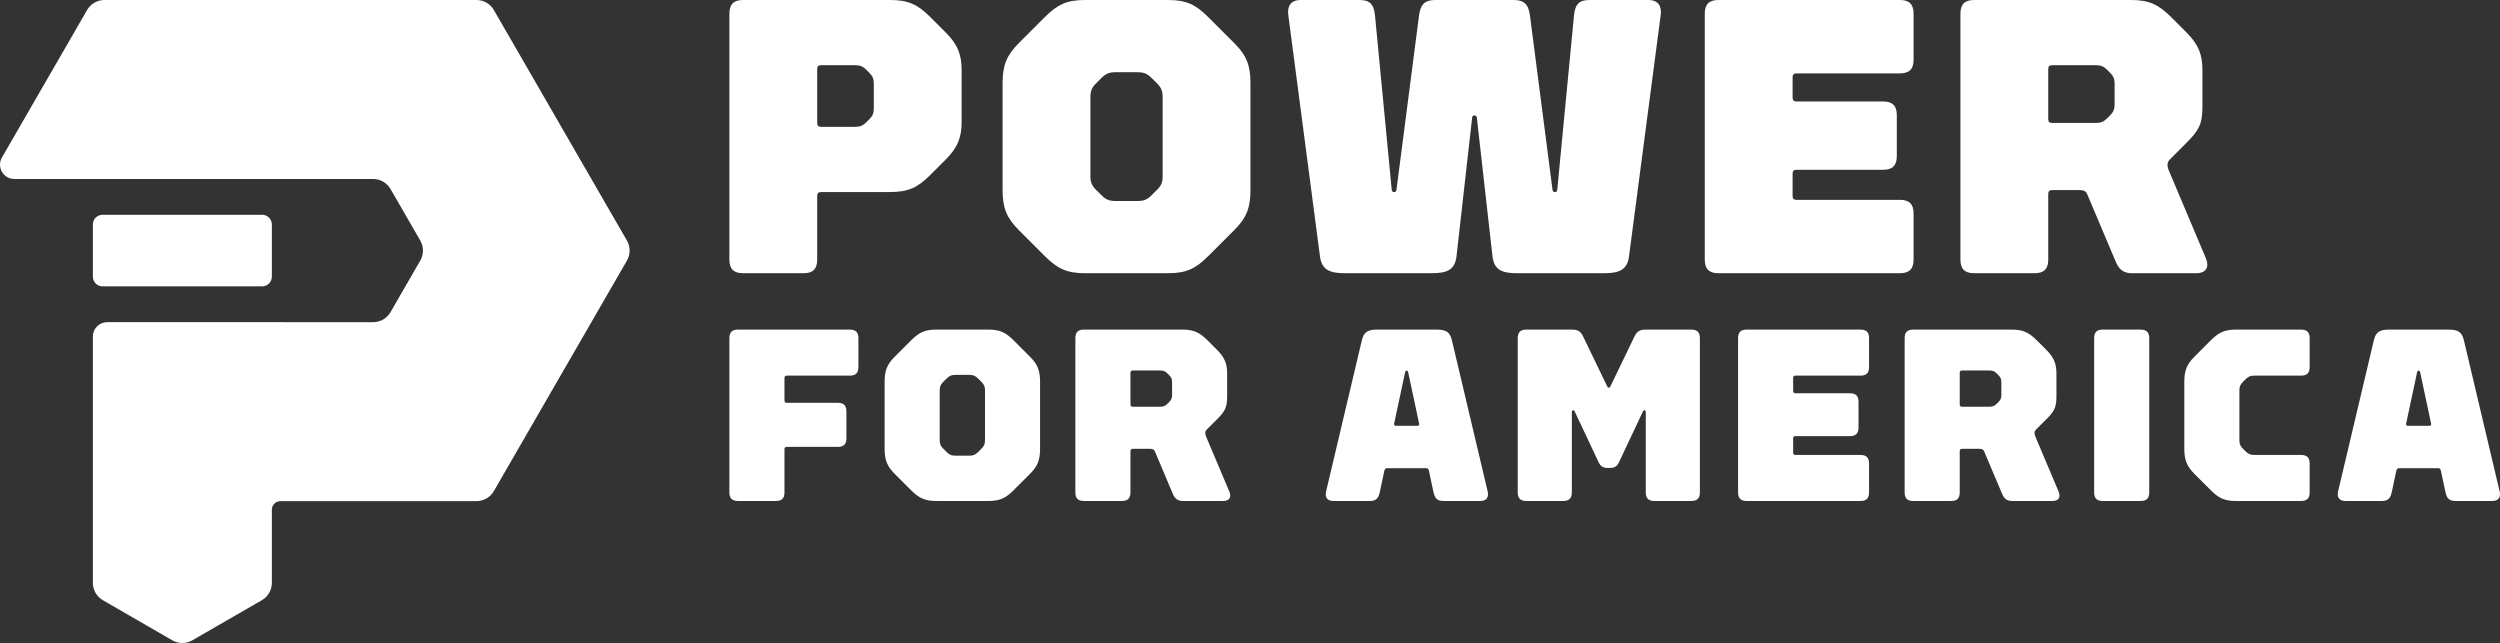
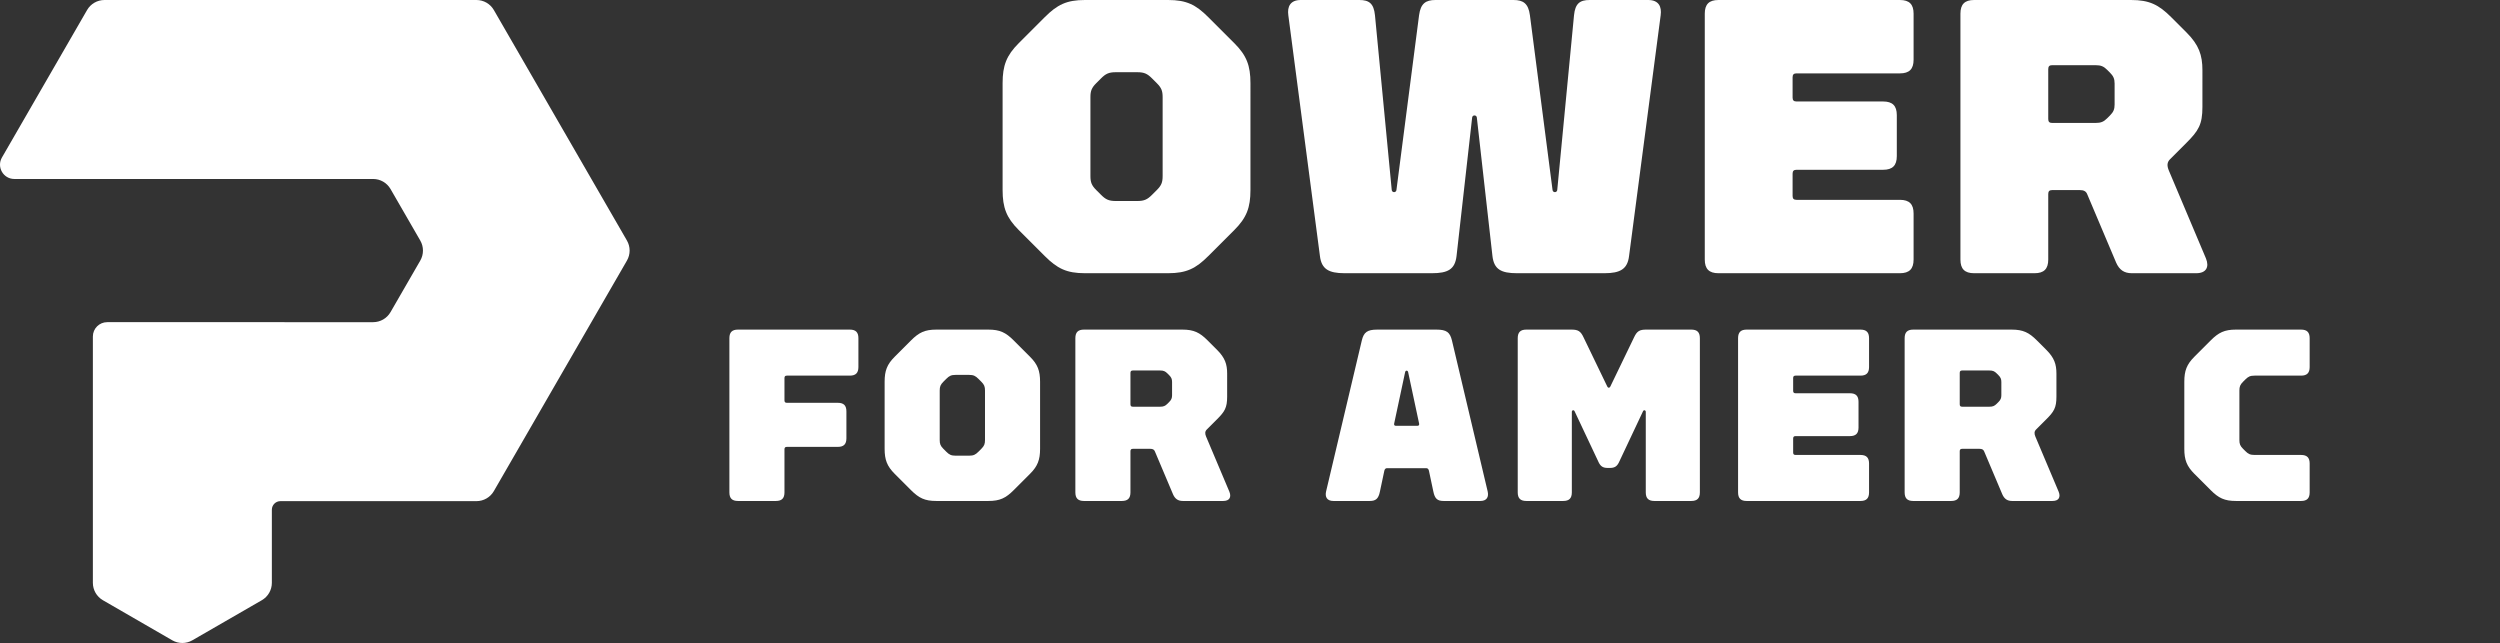
<svg xmlns="http://www.w3.org/2000/svg" version="1.1" id="Layer_1" x="0px" y="0px" width="720px" height="185.181px" viewBox="0 0 720 185.181" enable-background="new 0 0 720 185.181" xml:space="preserve">
  <rect x="0" y="0" width="720" height="185.181" fill="#333333" stroke="none" />
  <g>
-     <path fill="#FFFFFF" d="M75.499,82.473H29.543c-1.543,0-2.795-1.251-2.795-2.795V64.65c0-1.544,1.252-2.795,2.795-2.795h45.956   c1.543,0,2.795,1.251,2.795,2.795v15.028C78.294,81.222,77.042,82.473,75.499,82.473" />
    <path fill="#FFFFFF" d="M80.768,144.327h56.459c2.063,0,3.968-1.1,5-2.887l38.331-66.39c1.031-1.786,1.031-3.987,0-5.773   L142.227,2.887c-1.032-1.786-2.937-2.886-5-2.886H30.081c-2.062,0-3.968,1.1-4.999,2.886L0.559,45.361   c-1.587,2.749,0.397,6.185,3.571,6.185h103.338c2.062,0,3.968,1.101,4.999,2.887l8.571,14.845c1.032,1.786,1.032,3.987,0,5.773   l-8.571,14.845c-1.031,1.786-2.937,2.887-4.999,2.887H30.872c-2.277,0-4.124,1.846-4.124,4.123v70.957   c0,2.061,1.1,3.967,2.885,4.998l19.984,11.546c1.786,1.032,3.986,1.033,5.773,0.002l20.016-11.548   c1.787-1.031,2.888-2.938,2.888-5.001v-21.058C78.293,145.436,79.401,144.327,80.768,144.327" />
-     <path fill="#FFFFFF" d="M276.948,35.073c0,4.383-1.012,7.306-4.609,10.903l-4.384,4.384c-3.597,3.597-6.295,4.946-11.578,4.946   h-19.896c-0.788,0-1.125,0.337-1.125,1.124v18.323c0,2.698-1.236,3.934-3.934,3.934h-17.424c-2.697,0-3.934-1.236-3.934-3.934   V3.935c0-2.698,1.237-3.935,3.934-3.935h42.379c5.283,0,7.981,1.35,11.578,4.947l4.384,4.384c3.597,3.597,4.609,6.52,4.609,10.903   V35.073z M246.147,36.534c1.574,0,2.361-0.337,3.373-1.349l0.787-0.787c1.011-1.012,1.349-1.798,1.349-3.148v-7.194   c0-1.348-0.338-2.136-1.349-3.147l-0.787-0.787c-1.012-1.012-1.799-1.349-3.373-1.349h-9.666c-0.788,0-1.125,0.337-1.125,1.124   v15.512c0,0.788,0.337,1.125,1.125,1.125H246.147z" />
    <path fill="#FFFFFF" d="M360.131,54.744c0,5.058-1.124,7.98-4.609,11.465l-7.532,7.531c-3.597,3.597-6.294,4.947-11.578,4.947   h-23.943c-5.283,0-7.981-1.35-11.578-4.947l-7.532-7.531c-3.484-3.485-4.608-6.407-4.608-11.465v-30.8   c0-5.059,1.124-7.982,4.608-11.466l7.532-7.532C304.488,1.349,307.186,0,312.469,0h23.943c5.284,0,7.981,1.349,11.578,4.946   l7.532,7.532c3.485,3.484,4.609,6.407,4.609,11.466V54.744z M334.839,27.99c0-1.799-0.337-2.698-1.686-4.046l-1.35-1.35   c-1.349-1.348-2.248-1.798-4.271-1.798h-6.183c-2.023,0-2.922,0.45-4.271,1.798l-1.35,1.35c-1.348,1.348-1.685,2.247-1.685,4.046   v22.707c0,1.798,0.337,2.697,1.685,4.047l1.35,1.348c1.349,1.349,2.248,1.799,4.271,1.799h6.183c2.023,0,2.922-0.45,4.271-1.799   l1.35-1.348c1.349-1.35,1.686-2.249,1.686-4.047V27.99z" />
    <path fill="#FFFFFF" d="M425.328,33.836c-0.112-0.787-1.236-0.787-1.348,0l-4.497,39.905c-0.449,3.822-2.473,4.946-7.081,4.946   h-25.18c-4.609,0-6.632-1.236-7.082-4.946l-9.105-69.356C370.698,1.912,371.596,0,374.632,0h16.861c2.81,0,4.159,1.012,4.497,4.385   l4.833,50.359c0.113,0.787,1.237,0.787,1.349,0l6.52-50.359C409.142,1.012,410.603,0,413.413,0h22.482   c2.811,0,4.272,1.012,4.721,4.385l6.52,50.359c0.112,0.787,1.237,0.787,1.349,0l4.833-50.359C453.655,1.012,455.004,0,457.815,0   h16.862c3.034,0,3.934,1.912,3.597,4.385l-9.106,69.356c-0.45,3.71-2.472,4.946-7.081,4.946h-25.18   c-4.609,0-6.633-1.124-7.082-4.946L425.328,33.836z" />
    <path fill="#FFFFFF" d="M517.392,21.133c-0.788,0-1.125,0.337-1.125,1.124v5.846c0,0.786,0.337,1.124,1.125,1.124h24.954   c2.698,0,3.935,1.236,3.935,3.934v11.803c0,2.698-1.237,3.934-3.935,3.934h-24.954c-0.788,0-1.125,0.337-1.125,1.124v6.407   c0,0.788,0.337,1.124,1.125,1.124h29.788c2.698,0,3.934,1.237,3.934,3.935v13.264c0,2.698-1.236,3.935-3.934,3.935h-52.27   c-2.698,0-3.935-1.237-3.935-3.935V3.935c0-2.698,1.237-3.934,3.935-3.934h52.27c2.698,0,3.934,1.236,3.934,3.934V17.2   c0,2.697-1.236,3.934-3.934,3.934H517.392z" />
    <path fill="#FFFFFF" d="M634.298,30.801c0,5.058-1.124,6.857-4.609,10.341l-4.721,4.722c-0.899,0.899-0.899,1.91-0.338,3.26   l10.68,25.291c1.011,2.474,0.112,4.272-2.811,4.272h-18.548c-2.248,0-3.597-1.012-4.496-3.035l-8.318-19.671   c-0.337-0.9-1.012-1.237-2.136-1.237h-7.981c-0.787,0-1.125,0.337-1.125,1.124v18.885c0,2.698-1.236,3.934-3.933,3.934h-17.424   c-2.697,0-3.934-1.236-3.934-3.934V3.935c0-2.698,1.237-3.935,3.934-3.935h45.189c5.283,0,7.981,1.349,11.578,4.947l4.384,4.383   c3.597,3.597,4.609,6.521,4.609,10.904V30.801z M609.006,24.056c0-1.349-0.337-2.136-1.349-3.147l-0.787-0.787   c-1.012-1.012-1.798-1.349-3.373-1.349H591.02c-0.787,0-1.125,0.337-1.125,1.124v14.388c0,0.788,0.338,1.124,1.125,1.124h12.477   c1.575,0,2.361-0.336,3.373-1.348l0.787-0.787c1.012-1.012,1.349-1.799,1.349-3.148V24.056z" />
    <path fill="#FFFFFF" d="M225.928,141.813c0,1.692-0.776,2.467-2.467,2.467h-10.929c-1.692,0-2.467-0.775-2.467-2.467v-44.42   c0-1.692,0.775-2.468,2.467-2.468h32.222c1.693,0,2.468,0.776,2.468,2.468v8.319c0,1.693-0.775,2.468-2.468,2.468h-18.121   c-0.493,0-0.705,0.212-0.705,0.705v6.417c0,0.493,0.212,0.705,0.705,0.705h14.666c1.693,0,2.468,0.775,2.468,2.468v7.755   c0,1.692-0.775,2.468-2.468,2.468h-14.666c-0.493,0-0.705,0.212-0.705,0.705V141.813z" />
    <path fill="#FFFFFF" d="M299.543,129.262c0,3.173-0.704,5.006-2.891,7.193l-4.723,4.723c-2.257,2.256-3.948,3.102-7.263,3.102   h-15.017c-3.315,0-5.006-0.846-7.263-3.102l-4.723-4.723c-2.187-2.187-2.891-4.02-2.891-7.193v-19.319   c0-3.173,0.704-5.006,2.891-7.192l4.723-4.723c2.257-2.257,3.948-3.103,7.263-3.103h15.017c3.315,0,5.006,0.846,7.263,3.103   l4.723,4.723c2.187,2.186,2.891,4.019,2.891,7.192V129.262z M283.68,112.481c0-1.128-0.212-1.692-1.058-2.538l-0.847-0.846   c-0.846-0.846-1.409-1.128-2.679-1.128h-3.877c-1.269,0-1.833,0.282-2.679,1.128l-0.847,0.846c-0.846,0.846-1.058,1.41-1.058,2.538   v14.243c0,1.128,0.212,1.692,1.058,2.538l0.847,0.847c0.846,0.846,1.41,1.127,2.679,1.127h3.877c1.27,0,1.833-0.281,2.679-1.127   l0.847-0.847c0.846-0.846,1.058-1.41,1.058-2.538V112.481z" />
    <path fill="#FFFFFF" d="M353.419,114.245c0,3.172-0.704,4.3-2.891,6.486l-2.961,2.961c-0.564,0.565-0.564,1.199-0.212,2.045   l6.7,15.864c0.634,1.552,0.07,2.68-1.764,2.68h-11.633c-1.41,0-2.256-0.634-2.82-1.904l-5.218-12.339   c-0.212-0.564-0.634-0.776-1.34-0.776h-5.006c-0.494,0-0.705,0.212-0.705,0.705v11.846c0,1.692-0.776,2.468-2.468,2.468h-10.928   c-1.692,0-2.468-0.776-2.468-2.468v-44.42c0-1.692,0.776-2.468,2.468-2.468h28.344c3.313,0,5.006,0.846,7.262,3.103l2.749,2.749   c2.257,2.257,2.891,4.09,2.891,6.84V114.245z M337.556,110.014c0-0.846-0.212-1.34-0.847-1.974l-0.494-0.494   c-0.634-0.635-1.128-0.846-2.114-0.846h-7.827c-0.494,0-0.705,0.211-0.705,0.705v9.025c0,0.494,0.211,0.705,0.705,0.705h7.827   c0.986,0,1.48-0.211,2.114-0.846l0.494-0.494c0.635-0.634,0.847-1.128,0.847-1.974V110.014z" />
    <path fill="#FFFFFF" d="M399.54,134.832c-0.494,0-0.704,0.212-0.846,0.706l-1.269,5.993c-0.422,2.116-1.198,2.75-2.961,2.75   h-10.435c-1.903,0-2.467-1.199-2.115-2.75l10.294-43.503c0.564-2.327,1.552-3.103,4.441-3.103h17.064   c2.891,0,3.877,0.776,4.441,3.103l10.294,43.503c0.354,1.551-0.211,2.75-2.115,2.75h-10.576c-1.762,0-2.538-0.634-2.961-2.75   l-1.27-5.993c-0.14-0.494-0.352-0.706-0.846-0.706H399.54z M408.213,122.635c0.424,0,0.564-0.282,0.494-0.635l-3.173-14.877   c-0.142-0.494-0.706-0.494-0.846,0L401.515,122c-0.071,0.353,0.07,0.635,0.494,0.635H408.213z" />
    <path fill="#FFFFFF" d="M462.983,134.762c-1.269,0-1.974-0.422-2.538-1.551l-6.981-14.807c-0.211-0.422-0.775-0.282-0.775,0.212   v23.197c0,1.692-0.776,2.468-2.468,2.468h-10.646c-1.692,0-2.468-0.776-2.468-2.468v-44.42c0-1.692,0.776-2.468,2.468-2.468h12.973   c1.904,0,2.68,0.423,3.525,2.257l6.84,14.172c0.212,0.423,0.634,0.423,0.846,0l6.839-14.172c0.846-1.834,1.622-2.257,3.525-2.257   h12.974c1.692,0,2.467,0.776,2.467,2.468v44.42c0,1.692-0.775,2.468-2.467,2.468H476.45c-1.693,0-2.467-0.776-2.467-2.468v-23.197   c0-0.494-0.565-0.634-0.776-0.212l-6.981,14.807c-0.564,1.129-1.268,1.551-2.537,1.551H462.983z" />
    <path fill="#FFFFFF" d="M517.134,108.181c-0.494,0-0.706,0.212-0.706,0.705v3.666c0,0.494,0.212,0.705,0.706,0.705h15.653   c1.691,0,2.467,0.776,2.467,2.468v7.403c0,1.693-0.776,2.469-2.467,2.469h-15.653c-0.494,0-0.706,0.21-0.706,0.704v4.019   c0,0.494,0.212,0.705,0.706,0.705h18.684c1.693,0,2.469,0.776,2.469,2.468v8.321c0,1.691-0.776,2.467-2.469,2.467h-32.785   c-1.692,0-2.468-0.776-2.468-2.467V97.393c0-1.692,0.776-2.468,2.468-2.468h32.785c1.693,0,2.469,0.776,2.469,2.468v8.32   c0,1.692-0.776,2.468-2.469,2.468H517.134z" />
    <path fill="#FFFFFF" d="M592.252,114.245c0,3.172-0.704,4.3-2.891,6.486l-2.961,2.961c-0.564,0.565-0.564,1.199-0.212,2.045   l6.699,15.864c0.635,1.552,0.071,2.68-1.763,2.68H579.49c-1.409,0-2.255-0.634-2.819-1.904l-5.218-12.339   c-0.212-0.564-0.634-0.776-1.34-0.776h-5.006c-0.494,0-0.705,0.212-0.705,0.705v11.846c0,1.692-0.776,2.468-2.468,2.468h-10.928   c-1.692,0-2.468-0.776-2.468-2.468v-44.42c0-1.692,0.776-2.468,2.468-2.468h28.344c3.313,0,5.006,0.846,7.262,3.103l2.749,2.749   c2.257,2.257,2.891,4.09,2.891,6.84V114.245z M576.389,110.014c0-0.846-0.212-1.34-0.847-1.974l-0.494-0.494   c-0.634-0.635-1.128-0.846-2.114-0.846h-7.827c-0.494,0-0.705,0.211-0.705,0.705v9.025c0,0.494,0.211,0.705,0.705,0.705h7.827   c0.986,0,1.48-0.211,2.114-0.846l0.494-0.494c0.635-0.634,0.847-1.128,0.847-1.974V110.014z" />
-     <path fill="#FFFFFF" d="M618.982,141.813c0,1.692-0.776,2.467-2.469,2.467h-10.928c-1.692,0-2.468-0.775-2.468-2.467v-44.42   c0-1.692,0.776-2.468,2.468-2.468h10.928c1.693,0,2.469,0.776,2.469,2.468V141.813z" />
    <path fill="#FFFFFF" d="M629.082,109.943c0-3.173,0.704-5.006,2.891-7.192l4.723-4.723c2.257-2.257,3.949-3.103,7.263-3.103h18.754   c1.693,0,2.469,0.776,2.469,2.468v8.319c0,1.693-0.776,2.469-2.469,2.469h-13.396c-1.269,0-1.833,0.281-2.679,1.127l-0.635,0.635   c-0.846,0.846-1.058,1.41-1.058,2.538v14.243c0,1.128,0.212,1.692,1.058,2.538l0.635,0.635c0.846,0.846,1.41,1.128,2.679,1.128   h13.396c1.693,0,2.469,0.776,2.469,2.467v8.321c0,1.692-0.776,2.467-2.469,2.467h-18.754c-3.314,0-5.006-0.845-7.263-3.102   l-4.723-4.723c-2.187-2.187-2.891-4.02-2.891-7.193V109.943z" />
-     <path fill="#FFFFFF" d="M690.992,134.832c-0.494,0-0.704,0.212-0.846,0.706l-1.269,5.993c-0.422,2.116-1.198,2.75-2.961,2.75   h-10.435c-1.903,0-2.467-1.199-2.115-2.75l10.294-43.503c0.564-2.327,1.552-3.103,4.441-3.103h17.064   c2.891,0,3.877,0.776,4.441,3.103l10.294,43.503c0.354,1.551-0.211,2.75-2.115,2.75h-10.576c-1.762,0-2.538-0.634-2.961-2.75   l-1.27-5.993c-0.14-0.494-0.352-0.706-0.846-0.706H690.992z M699.666,122.635c0.424,0,0.564-0.282,0.494-0.635l-3.173-14.877   c-0.142-0.494-0.706-0.494-0.846,0L692.967,122c-0.071,0.353,0.07,0.635,0.494,0.635H699.666z" />
  </g>
</svg>